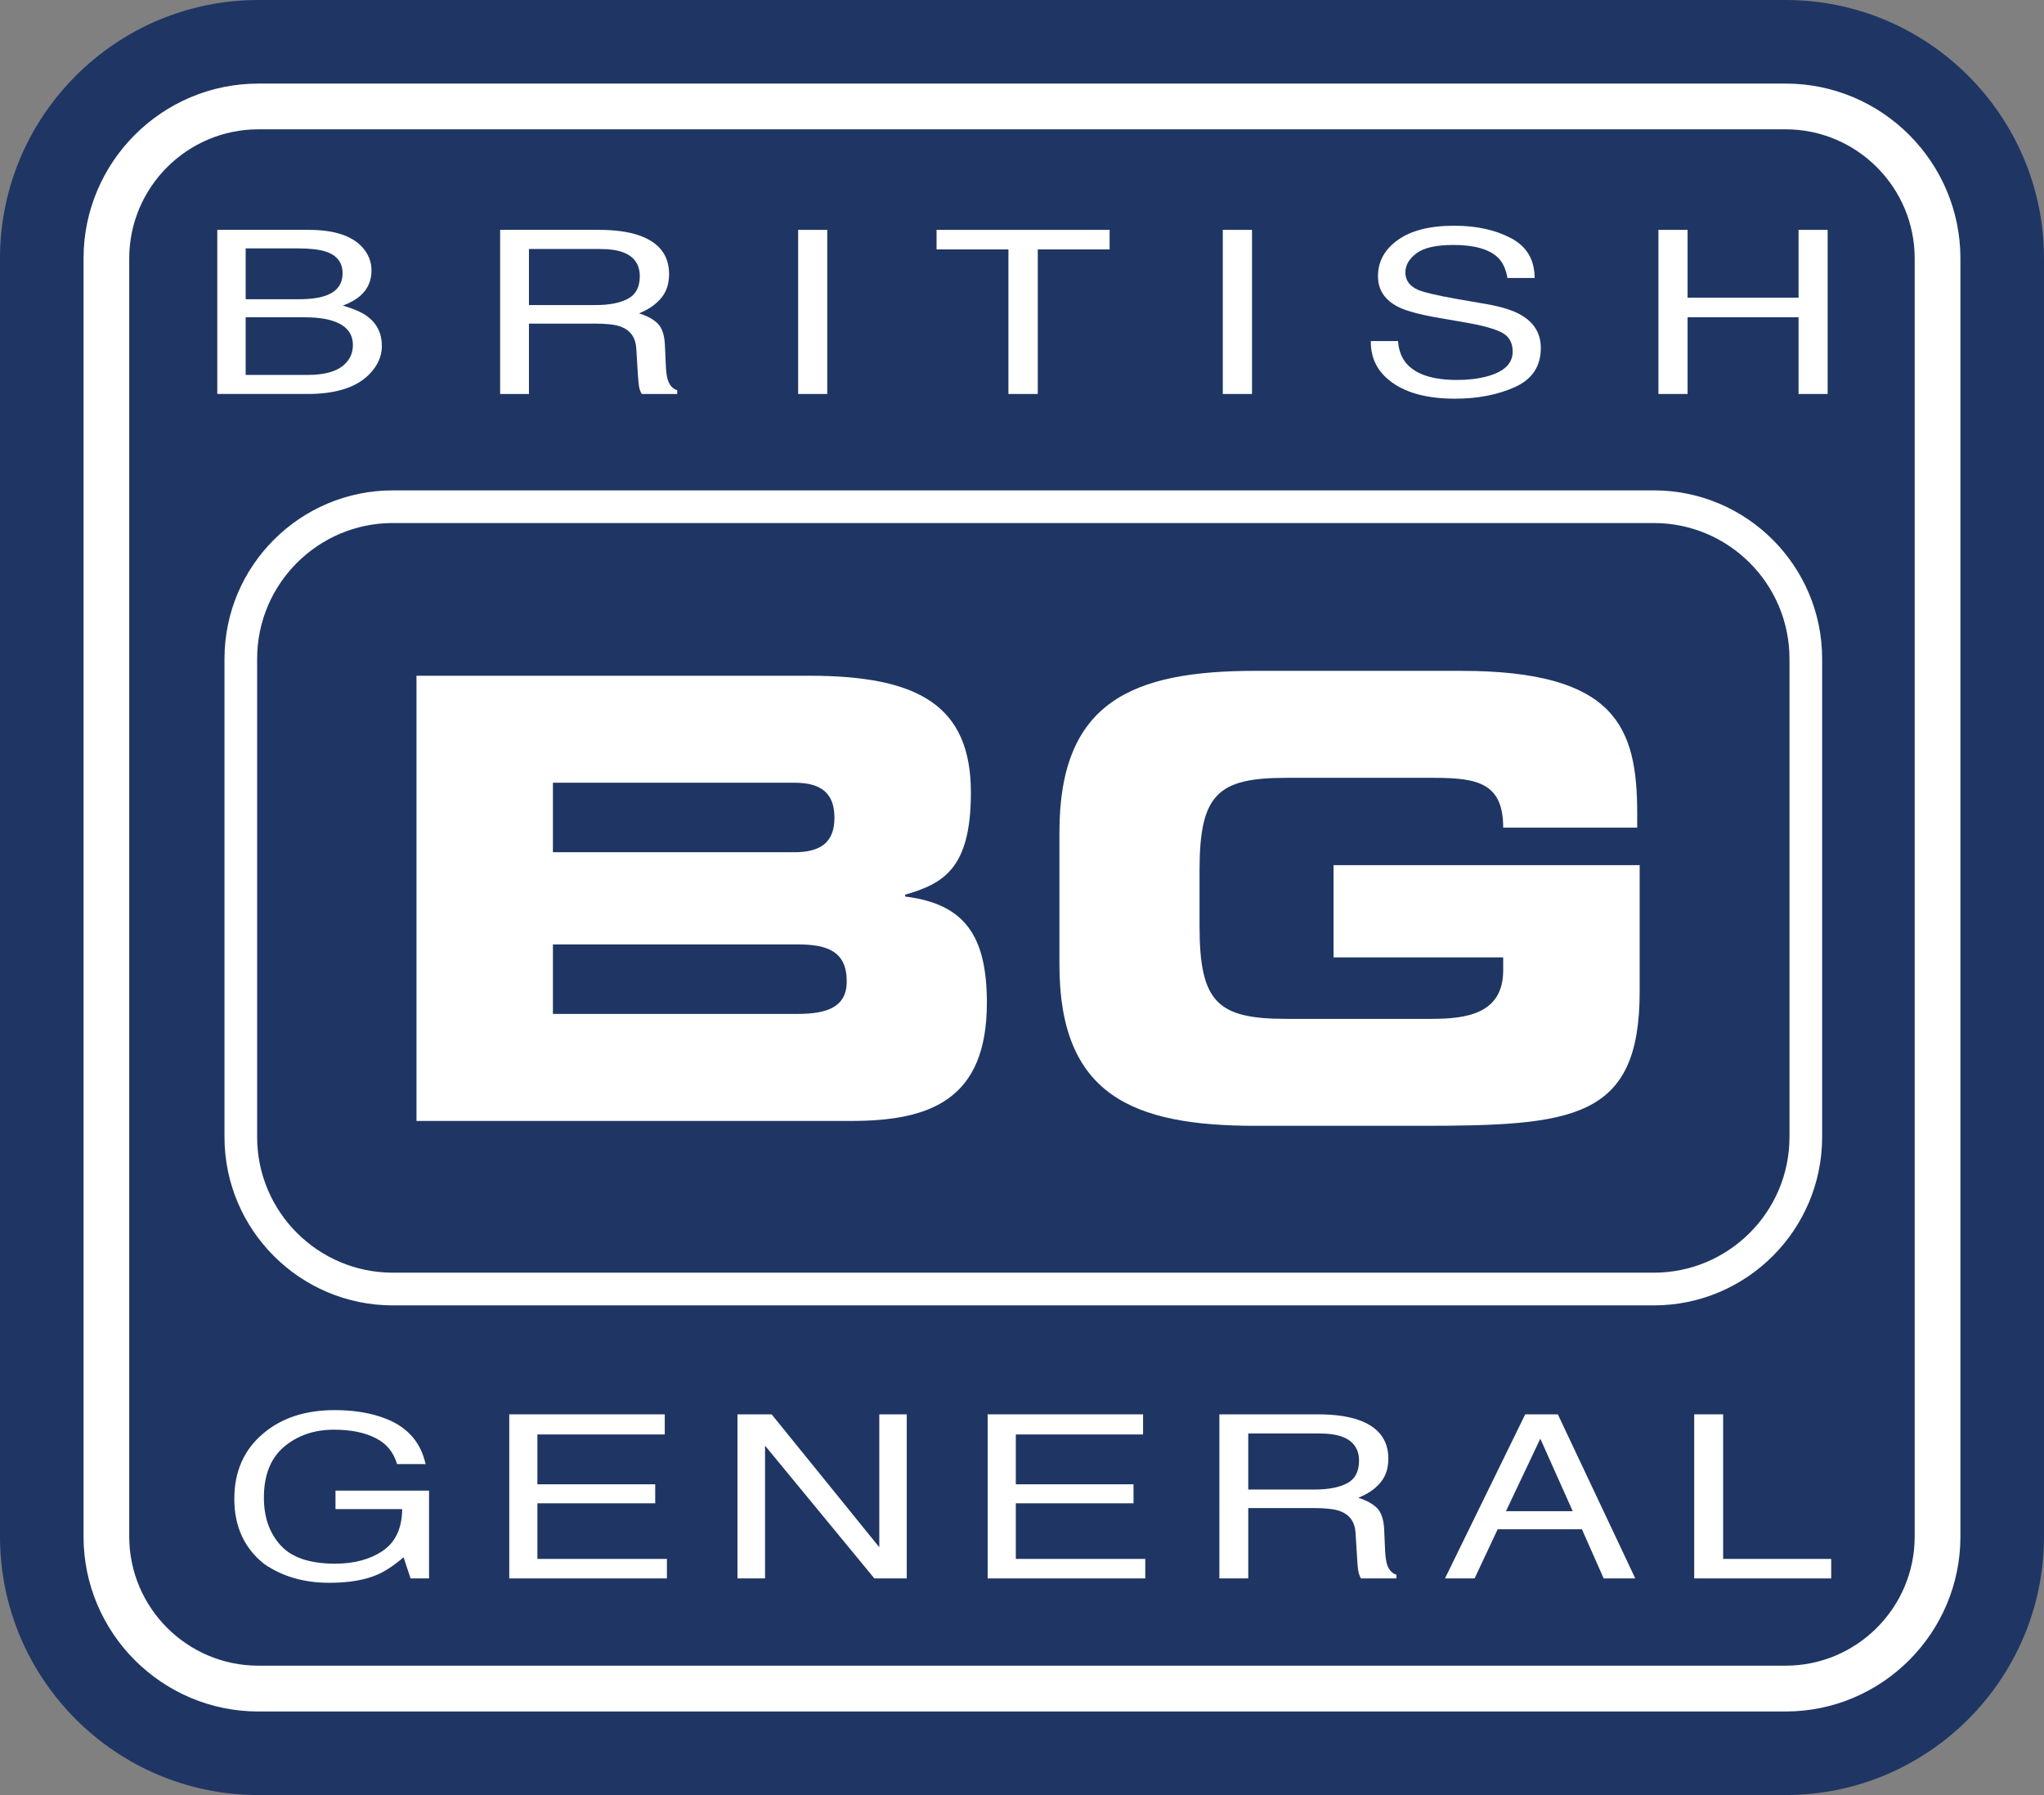
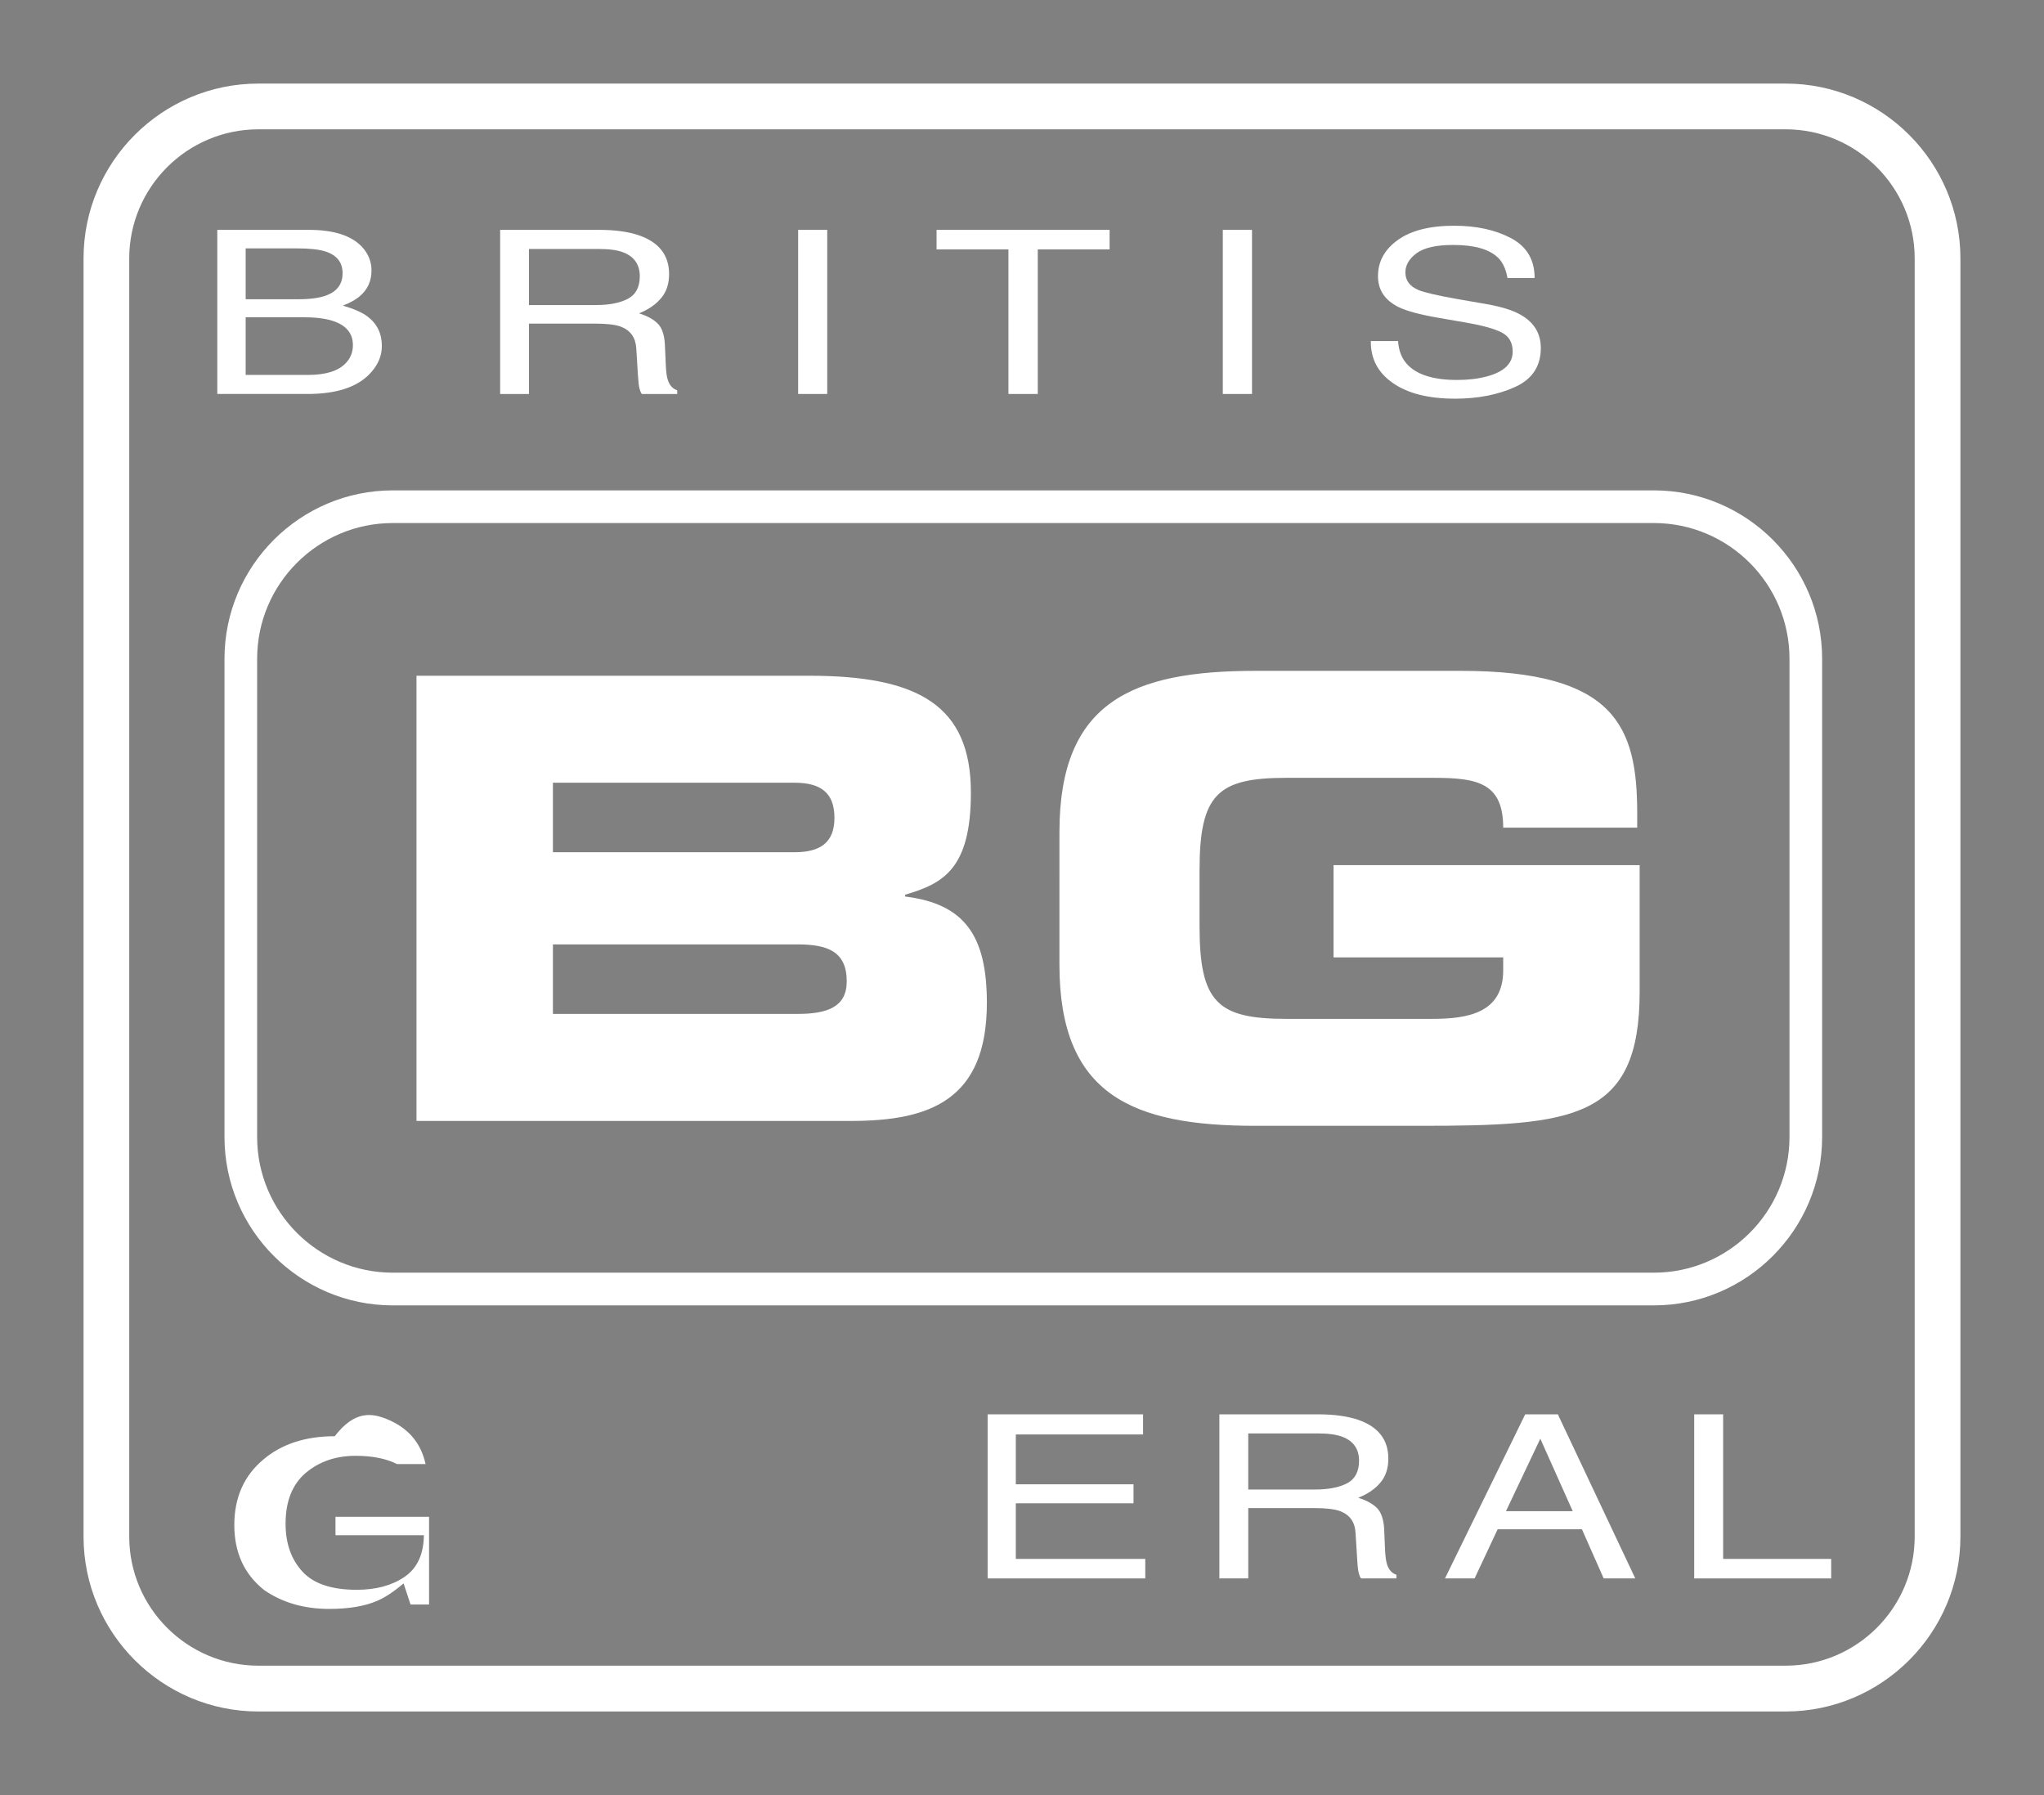
<svg xmlns="http://www.w3.org/2000/svg" xml:space="preserve" style="enable-background:new 0 0 430.59 378.067;" viewBox="0 0 430.59 378.067" y="0px" x="0px" id="Layer_1" version="1.1">
  <rect x="0" y="0" width="430.59" height="378.067" fill="#808080" stroke="none" />
  <style type="text/css">
	.Arched_x0020_Green{fill:url(#SVGID_1_);stroke:#FFFFFF;stroke-width:0.25;stroke-miterlimit:1;}
	.st0{fill:#FFFFFF;}
	.st1{fill-rule:evenodd;clip-rule:evenodd;fill:#FFFFFF;}
	.st2{fill:#1F3664;}
</style>
  <linearGradient y2="662.182" x2="-822.498" y1="662.889" x1="-823.205" gradientUnits="userSpaceOnUse" id="SVGID_1_">
    <stop style="stop-color:#1EAB4B" offset="0" />
    <stop style="stop-color:#19361A" offset="0.983" />
  </linearGradient>
  <g>
-     <path d="M54.432,0C24.422,0,0,24.417,0,54.43v269.199c0,30.014,24.422,54.438,54.432,54.438h321.733   c30.007,0,54.426-24.425,54.426-54.438V54.43C430.59,24.417,406.172,0,376.164,0H54.432" class="st2" />
    <path d="M82.75,103.282c-19.554,0-35.459,15.924-35.459,35.467V239.48c0,19.543,15.905,35.457,35.459,35.457h265.642   c19.562,0,35.46-15.914,35.46-35.457V138.748c0-19.543-15.899-35.467-35.46-35.467H82.75 M54.169,239.48V138.748   c0-15.769,12.825-28.588,28.581-28.588h265.642c15.769,0,28.582,12.819,28.582,28.588V239.48c0,15.753-12.812,28.569-28.582,28.569   H82.75C66.994,268.049,54.169,255.234,54.169,239.48z" class="st0" />
    <path d="M54.432,17.604c-20.303,0-36.832,16.521-36.832,36.826v269.199c0,20.304,16.529,36.841,36.832,36.841h321.733   c20.291,0,36.818-16.537,36.818-36.841V54.43c0-20.305-16.527-36.826-36.818-36.826H54.432 M27.225,323.629V54.43   c0-14.989,12.216-27.193,27.206-27.193h321.733c14.98,0,27.186,12.204,27.186,27.193v269.199c0,14.992-12.206,27.192-27.186,27.192   H54.432C39.441,350.821,27.225,338.621,27.225,323.629z" class="st0" />
    <path d="M62.821,63.026c2.565,0,4.563-0.276,5.989-0.83c2.251-0.858,3.357-2.416,3.357-4.657   c0-2.256-1.185-3.775-3.568-4.56c-1.342-0.44-3.343-0.664-6.003-0.664H51.752v10.711H62.821 M64.87,78.966   c3.728,0,6.395-0.819,7.969-2.483c1.014-1.059,1.504-2.322,1.504-3.807c0-2.507-1.462-4.229-4.369-5.131   c-1.558-0.49-3.6-0.73-6.148-0.73H51.752v12.151H64.87z M45.776,48.414h19.308c5.252,0,8.997,1.214,11.21,3.62   c1.314,1.432,1.965,3.09,1.965,4.94c0,2.19-0.8,3.978-2.416,5.366c-0.83,0.742-2.041,1.416-3.612,2.025   c2.314,0.679,4.041,1.432,5.177,2.285c2.006,1.504,3.036,3.581,3.036,6.217c0,2.241-0.931,4.242-2.743,6.06   c-2.712,2.696-7.012,4.05-12.93,4.05H45.776V48.414z" class="st1" />
    <path d="M125.507,64.25c2.862,0,5.097-0.44,6.762-1.322c1.664-0.872,2.509-2.462,2.509-4.744   c0-2.462-1.161-4.141-3.492-5.036c-1.243-0.479-2.904-0.705-4.979-0.705H111.43V64.25H125.507 M105.361,48.414h20.785   c3.423,0,6.237,0.385,8.47,1.156c4.223,1.47,6.335,4.194,6.335,8.153c0,2.072-0.569,3.77-1.69,5.079   c-1.105,1.322-2.644,2.388-4.645,3.193c1.754,0.543,3.057,1.272,3.949,2.161c0.884,0.892,1.39,2.351,1.496,4.347l0.21,4.637   c0.063,1.316,0.205,2.306,0.432,2.936c0.368,1.114,1.019,1.813,1.958,2.115v0.787h-7.462c-0.208-0.3-0.368-0.685-0.49-1.162   c-0.127-0.478-0.229-1.374-0.319-2.723l-0.353-5.76c-0.152-2.267-1.24-3.771-3.27-4.542c-1.158-0.429-2.986-0.635-5.477-0.635   H111.43v14.823h-6.069V48.414z" class="st1" />
    <rect height="34.564" width="6.126" class="st0" y="48.414" x="168.139" />
    <polyline points="233.75,48.414 233.75,52.531 218.617,52.531 218.617,82.978 212.437,82.978 212.437,52.531    197.298,52.531 197.298,48.414 233.75,48.414" class="st0" />
    <rect height="34.564" width="6.15" class="st0" y="48.414" x="257.597" />
    <path d="M294.509,71.831c0.142,1.953,0.738,3.549,1.806,4.76c2.012,2.295,5.566,3.436,10.664,3.436   c2.286,0,4.36-0.24,6.246-0.747c3.634-0.974,5.437-2.705,5.437-5.231c0-1.887-0.771-3.215-2.29-4.012   c-1.548-0.79-3.976-1.466-7.272-2.048l-6.092-1.056c-3.973-0.689-6.788-1.456-8.446-2.285c-2.851-1.441-4.273-3.602-4.273-6.466   c0-3.107,1.396-5.653,4.195-7.649c2.78-1.991,6.746-2.99,11.854-2.99c4.708,0,8.697,0.879,11.996,2.627   c3.293,1.751,4.953,4.537,4.953,8.384h-5.727c-0.306-1.846-0.968-3.273-1.951-4.257c-1.86-1.808-5.011-2.706-9.452-2.706   c-3.583,0-6.169,0.579-7.736,1.742c-1.574,1.161-2.361,2.507-2.361,4.055c0,1.691,0.919,2.915,2.751,3.7   c1.216,0.497,3.915,1.143,8.165,1.89l6.301,1.095c3.038,0.545,5.382,1.264,7.03,2.203c2.867,1.606,4.276,3.954,4.283,7.014   c0,3.847-1.806,6.575-5.431,8.22c-3.615,1.638-7.823,2.459-12.615,2.459c-5.572,0-9.942-1.08-13.105-3.288   c-3.154-2.18-4.715-5.126-4.66-8.852H294.509" class="st0" />
-     <polyline points="349.366,48.414 355.503,48.414 355.503,62.692 378.883,62.692 378.883,48.414 385.013,48.414    385.013,82.978 378.883,82.978 378.883,66.815 355.503,66.815 355.503,82.978 349.366,82.978 349.366,48.414" class="st0" />
-     <path d="M81.468,298.878c4.475,1.809,7.196,4.973,8.187,9.487h-6.013c-0.735-2.547-2.262-4.373-4.568-5.501   c-2.295-1.171-5.207-1.745-8.715-1.745c-4.147,0-7.66,1.187-10.521,3.599c-2.82,2.389-4.247,5.959-4.247,10.716   c0,4.108,1.174,7.472,3.523,10.039c2.335,2.58,6.161,3.863,11.472,3.863c4.051,0,7.403-0.906,10.05-2.709   c2.67-1.812,4.042-4.744,4.092-8.784H70.675v-3.886h19.709v18.485h-3.897l-1.469-4.454c-2.064,1.754-3.894,2.96-5.487,3.644   c-2.657,1.164-6.055,1.732-10.187,1.732c-5.307,0-9.879-1.329-13.71-3.98c-4.174-3.315-6.274-7.885-6.274-13.689   c0-5.785,2.038-10.381,6.122-13.802c3.86-3.267,8.885-4.899,15.033-4.899C74.74,296.995,78.384,297.631,81.468,298.878" class="st0" />
-     <polyline points="107.285,297.885 140.038,297.885 140.038,302.123 113.207,302.123 113.207,312.619 138.026,312.619    138.026,316.621 113.207,316.621 113.207,328.334 140.493,328.334 140.493,332.443 107.285,332.443 107.285,297.885" class="st0" />
-     <polyline points="155.357,297.885 162.553,297.885 185.234,325.877 185.234,297.885 191.016,297.885 191.016,332.443    184.195,332.443 161.165,304.48 161.165,332.443 155.357,332.443 155.357,297.885" class="st0" />
+     <path d="M81.468,298.878c4.475,1.809,7.196,4.973,8.187,9.487h-6.013c-2.295-1.171-5.207-1.745-8.715-1.745c-4.147,0-7.66,1.187-10.521,3.599c-2.82,2.389-4.247,5.959-4.247,10.716   c0,4.108,1.174,7.472,3.523,10.039c2.335,2.58,6.161,3.863,11.472,3.863c4.051,0,7.403-0.906,10.05-2.709   c2.67-1.812,4.042-4.744,4.092-8.784H70.675v-3.886h19.709v18.485h-3.897l-1.469-4.454c-2.064,1.754-3.894,2.96-5.487,3.644   c-2.657,1.164-6.055,1.732-10.187,1.732c-5.307,0-9.879-1.329-13.71-3.98c-4.174-3.315-6.274-7.885-6.274-13.689   c0-5.785,2.038-10.381,6.122-13.802c3.86-3.267,8.885-4.899,15.033-4.899C74.74,296.995,78.384,297.631,81.468,298.878" class="st0" />
    <polyline points="208.057,297.885 240.799,297.885 240.799,302.123 213.993,302.123 213.993,312.619 238.787,312.619    238.787,316.621 213.993,316.621 213.993,328.334 241.264,328.334 241.264,332.443 208.057,332.443 208.057,297.885" class="st0" />
    <path d="M277.02,313.719c2.844,0,5.099-0.445,6.772-1.319c1.651-0.87,2.506-2.454,2.506-4.747   c0-2.454-1.177-4.154-3.505-5.034c-1.235-0.468-2.893-0.709-4.982-0.709h-14.854v11.809H277.02 M256.872,297.885h20.794   c3.422,0,6.237,0.397,8.465,1.158c4.231,1.477,6.337,4.195,6.337,8.165c0,2.057-0.561,3.763-1.69,5.073   c-1.1,1.313-2.641,2.383-4.647,3.173c1.754,0.561,3.06,1.274,3.954,2.171c0.874,0.896,1.383,2.351,1.5,4.36l0.2,4.634   c0.068,1.303,0.216,2.283,0.429,2.928c0.371,1.1,1.016,1.819,1.958,2.125v0.771h-7.462c-0.2-0.29-0.361-0.684-0.48-1.154   c-0.126-0.478-0.242-1.38-0.313-2.722l-0.361-5.766c-0.135-2.254-1.225-3.77-3.27-4.544c-1.164-0.413-2.993-0.632-5.476-0.632   h-13.851v14.818h-6.085V297.885z" class="st1" />
    <path d="M331.31,318.279l-6.827-15.266l-7.236,15.266H331.31 M321.301,297.885h6.875l16.311,34.557h-6.656   l-4.58-10.346h-17.759l-4.853,10.346h-6.24L321.301,297.885z" class="st1" />
    <polyline points="356.902,297.885 362.997,297.885 362.997,328.334 385.758,328.334 385.758,332.443 356.902,332.443    356.902,297.885" class="st0" />
    <path d="M87.736,142.323h82.742c22.914,0,34.051,6.214,34.051,24.605c0,16.063-5.824,19.167-13.851,21.51v0.387   c12.556,1.541,17.217,8.286,17.217,22.396c0,20.584-12.172,24.87-28.617,24.87H87.736V142.323 M116.479,179.496h50.889   c5.316,0,8.419-1.948,8.419-7.245c0-5.452-3.102-7.396-8.419-7.396h-50.889V179.496z M116.479,213.548h51.542   c6.221,0,10.352-1.433,10.352-6.859c0-6.35-4.131-7.78-10.352-7.78h-51.542V213.548z" class="st0" />
    <path d="M223.182,175.219c0-27.448,15.399-33.927,41.304-33.927h43.245c32.626,0,37.163,11.782,37.163,30.043v2.98   h-28.23c0-9.324-5.308-10.49-14.509-10.49h-31.184c-14.515,0-18.275,3.495-18.275,19.552v11.656   c0,16.068,3.76,19.557,18.275,19.557h30.687c7.482,0,15.005-1.18,15.005-10.226v-2.727h-35.738v-19.421h64.487v26.661   c0,26.934-13.992,28.24-46.357,28.24h-34.57c-25.905,0-41.304-6.476-41.304-33.933V175.219" class="st0" />
  </g>
</svg>